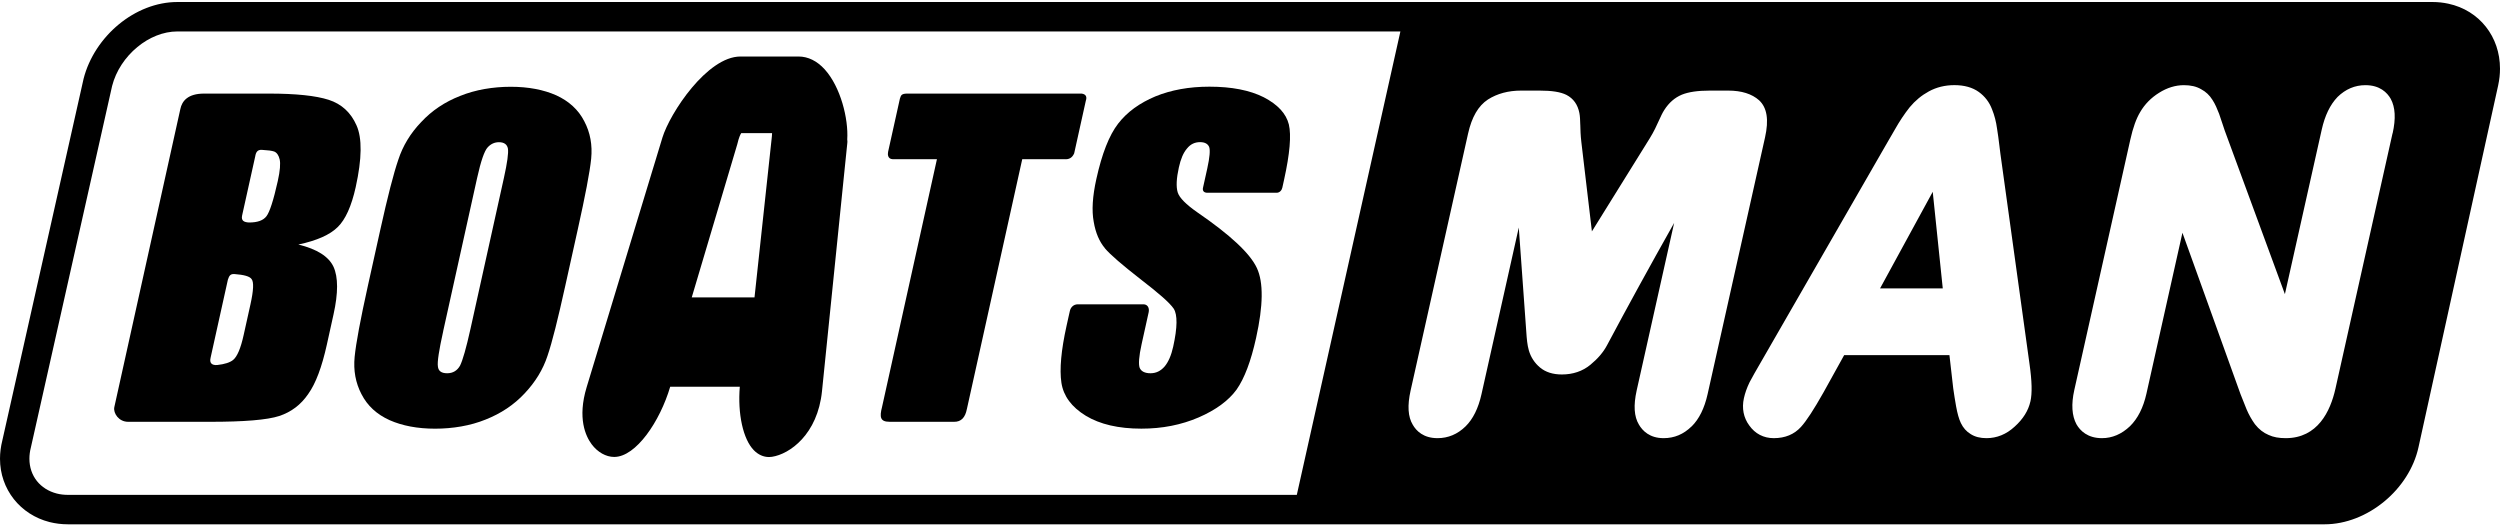
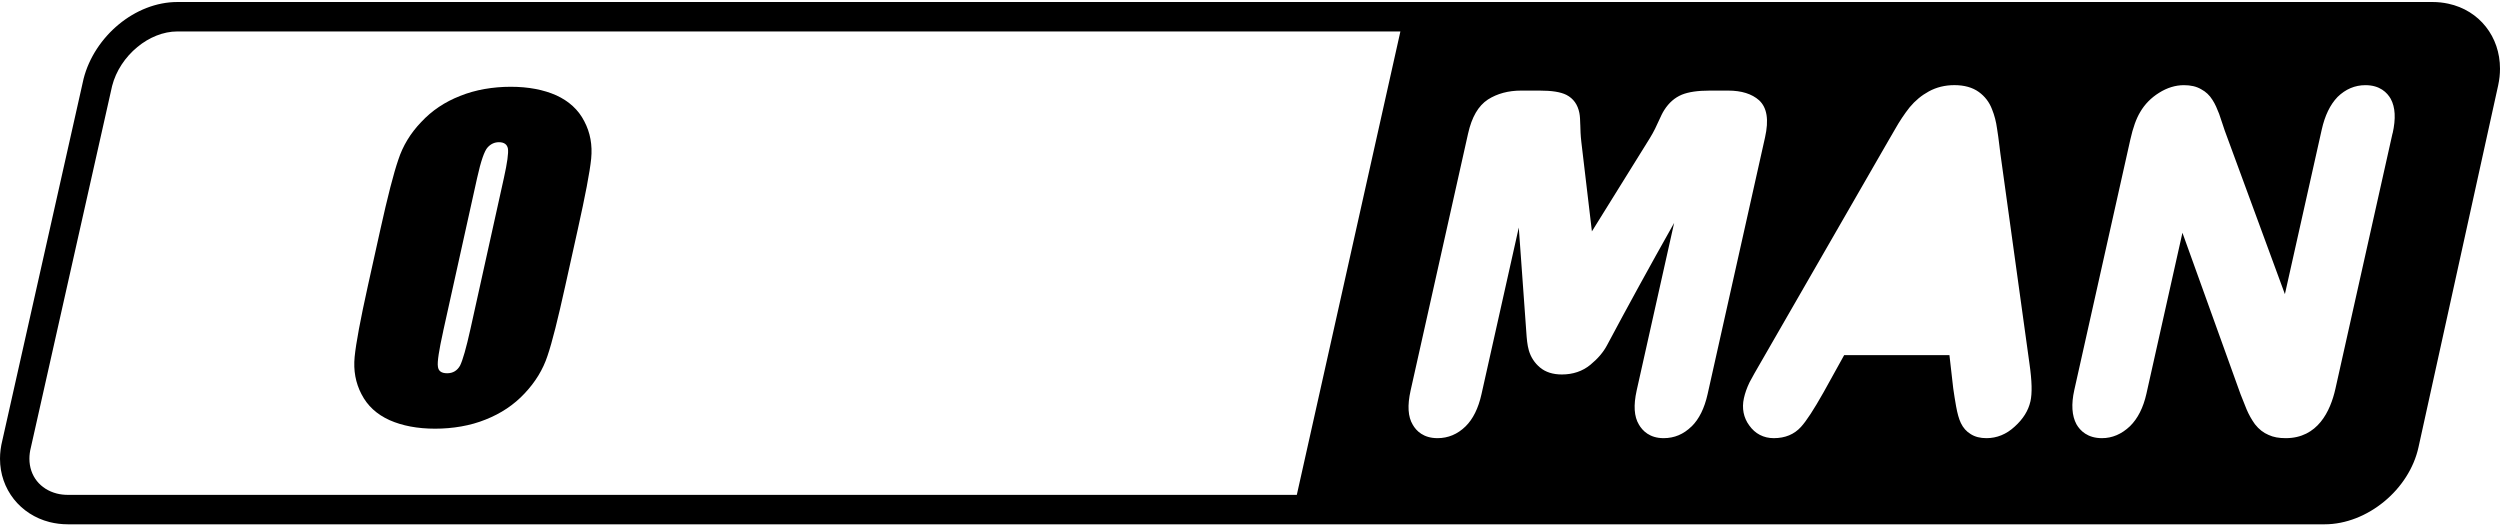
<svg xmlns="http://www.w3.org/2000/svg" width="76" height="16" viewBox="0 0 76 16" fill="none">
-   <path d="M27.038 12.823H29.003C29.222 12.826 29.344 12.69 29.393 12.434L29.397 12.418C29.957 9.892 30.516 7.366 31.076 4.84H32.363C32.486 4.849 32.591 4.809 32.655 4.662C32.714 4.396 32.773 4.129 32.832 3.862C32.891 3.596 32.95 3.329 33.009 3.063C33.047 2.953 33.022 2.865 32.883 2.845H27.579C27.407 2.845 27.389 2.901 27.364 2.979C27.361 2.987 27.358 2.995 27.356 3.003C27.296 3.272 27.236 3.541 27.177 3.81C27.117 4.079 27.058 4.348 26.998 4.616C26.98 4.702 26.993 4.831 27.132 4.839H28.483L26.814 12.373C26.733 12.683 26.761 12.822 27.038 12.822V12.823Z" fill="black" />
  <path fill-rule="evenodd" clip-rule="evenodd" d="M11.844 12.773C11.454 12.596 11.171 12.338 10.99 11.984L10.99 11.985C10.808 11.638 10.741 11.259 10.781 10.849C10.822 10.432 10.957 9.713 11.183 8.691L11.562 6.981C11.784 5.977 11.966 5.27 12.109 4.854C12.245 4.438 12.475 4.053 12.803 3.712C13.126 3.364 13.52 3.099 13.989 2.916C14.454 2.727 14.99 2.638 15.527 2.638C16.064 2.638 16.523 2.727 16.909 2.897C17.292 3.073 17.582 3.333 17.762 3.686C17.945 4.032 18.012 4.411 17.972 4.821C17.93 5.238 17.791 5.951 17.563 6.98L17.184 8.69C16.962 9.693 16.787 10.4 16.644 10.817C16.508 11.234 16.271 11.618 15.949 11.959C15.626 12.306 15.227 12.571 14.764 12.754C14.299 12.943 13.762 13.032 13.226 13.032C12.69 13.032 12.229 12.943 11.844 12.773ZM14.505 5.408L13.473 10.066L13.474 10.066C13.345 10.647 13.29 11.007 13.312 11.139C13.325 11.278 13.417 11.347 13.594 11.347C13.77 11.347 13.902 11.265 13.986 11.114C14.065 10.956 14.173 10.583 14.303 9.996L15.319 5.408C15.421 4.947 15.462 4.651 15.441 4.518C15.418 4.392 15.326 4.323 15.168 4.323C15.029 4.323 14.916 4.38 14.824 4.481C14.725 4.588 14.618 4.897 14.505 5.408Z" fill="black" />
-   <path fill-rule="evenodd" clip-rule="evenodd" d="M3.896 12.823H6.381C7.422 12.823 8.122 12.766 8.49 12.646C8.851 12.526 9.146 12.306 9.37 11.977C9.6 11.656 9.785 11.157 9.935 10.482L10.14 9.554C10.283 8.91 10.283 8.424 10.138 8.109C9.993 7.8 9.639 7.572 9.07 7.434C9.633 7.314 10.032 7.137 10.266 6.903C10.5 6.676 10.684 6.272 10.814 5.686C11.005 4.821 11.011 4.196 10.838 3.811C10.666 3.42 10.383 3.161 9.994 3.035C9.6 2.908 8.995 2.845 8.174 2.845H6.206C5.71 2.845 5.532 3.071 5.482 3.317C5.148 4.825 4.814 6.332 4.48 7.84L4.473 7.871C4.14 9.375 3.807 10.879 3.474 12.383C3.441 12.559 3.608 12.823 3.896 12.823ZM7.36 6.552L7.759 4.753C7.78 4.626 7.827 4.546 7.964 4.556C8.141 4.565 8.265 4.582 8.334 4.606C8.415 4.638 8.472 4.72 8.502 4.846C8.53 4.972 8.515 5.187 8.445 5.502C8.313 6.095 8.197 6.449 8.099 6.575C8.002 6.701 7.831 6.764 7.571 6.764C7.423 6.756 7.325 6.715 7.36 6.551V6.552ZM6.401 10.882L6.402 10.874C6.578 10.083 6.753 9.293 6.928 8.501L6.931 8.494C6.964 8.399 6.993 8.318 7.135 8.332C7.417 8.353 7.589 8.401 7.646 8.481C7.721 8.57 7.708 8.829 7.613 9.257L7.407 10.185C7.318 10.589 7.211 10.841 7.087 10.942C6.995 11.018 6.832 11.072 6.602 11.097C6.434 11.109 6.365 11.031 6.401 10.881V10.882Z" fill="black" />
-   <path d="M34.663 8.481C34.114 8.052 33.753 7.743 33.588 7.547V7.544C33.424 7.349 33.306 7.084 33.249 6.743C33.185 6.402 33.212 5.967 33.33 5.437C33.499 4.673 33.718 4.112 33.992 3.758C34.266 3.404 34.642 3.133 35.122 2.931C35.602 2.735 36.148 2.635 36.766 2.635C37.441 2.635 37.991 2.742 38.417 2.956C38.842 3.177 39.097 3.449 39.181 3.783C39.259 4.112 39.211 4.673 39.035 5.468C39.026 5.508 39.017 5.547 39.009 5.586C39 5.625 38.991 5.665 38.983 5.704C38.968 5.78 38.903 5.863 38.804 5.86H36.695C36.59 5.856 36.546 5.793 36.575 5.69L36.701 5.122C36.776 4.781 36.794 4.561 36.758 4.466C36.716 4.371 36.626 4.321 36.481 4.321C36.323 4.321 36.189 4.383 36.084 4.516C35.974 4.643 35.894 4.832 35.837 5.091C35.763 5.425 35.751 5.678 35.802 5.848C35.853 6.013 36.055 6.215 36.399 6.455C37.402 7.143 38.003 7.704 38.208 8.146C38.414 8.582 38.402 9.295 38.185 10.273C38.029 10.98 37.831 11.504 37.591 11.845C37.347 12.179 36.962 12.463 36.438 12.69C35.909 12.917 35.334 13.031 34.697 13.031C34.003 13.031 33.439 12.899 33.01 12.64C32.576 12.375 32.329 12.04 32.267 11.637C32.206 11.226 32.258 10.652 32.424 9.901C32.44 9.828 32.457 9.754 32.473 9.68L32.473 9.679C32.49 9.605 32.506 9.531 32.523 9.457C32.546 9.344 32.635 9.251 32.765 9.251H34.776C34.905 9.265 34.943 9.38 34.919 9.495L34.705 10.462C34.622 10.835 34.607 11.075 34.646 11.182C34.691 11.29 34.805 11.347 34.975 11.347C35.146 11.347 35.287 11.277 35.406 11.139C35.517 11.006 35.607 10.804 35.665 10.539C35.795 9.952 35.798 9.567 35.681 9.384C35.557 9.201 35.213 8.904 34.663 8.481Z" fill="black" />
-   <path fill-rule="evenodd" clip-rule="evenodd" d="M18.672 13.891C18.422 13.891 18.166 13.747 17.986 13.505V13.505C17.806 13.263 17.547 12.716 17.835 11.768L19.826 5.207C19.86 5.097 19.893 4.987 19.927 4.877C19.95 4.8 19.974 4.722 19.997 4.645L20.126 4.221C20.127 4.218 20.128 4.215 20.129 4.213C20.129 4.211 20.13 4.21 20.13 4.209C20.132 4.203 20.134 4.196 20.135 4.19C20.367 3.431 21.501 1.718 22.509 1.718H24.277C24.564 1.718 24.839 1.853 25.072 2.11C25.554 2.643 25.796 3.61 25.756 4.239C25.759 4.258 25.761 4.279 25.761 4.299C25.761 4.306 25.761 4.315 25.76 4.323C25.76 4.327 25.759 4.331 25.759 4.335V4.342L25.72 4.723C25.699 4.924 25.678 5.127 25.658 5.327L24.989 11.889C24.856 13.207 24.006 13.806 23.467 13.887C23.437 13.891 23.407 13.894 23.378 13.894C23.21 13.894 23.05 13.823 22.918 13.688C22.586 13.35 22.422 12.574 22.49 11.757H20.374C20.064 12.809 19.335 13.889 18.674 13.891H18.672ZM22.411 4.394C22.41 4.396 22.41 4.398 22.409 4.4L21.029 9.041H22.937L23.451 4.279L23.455 4.243C23.456 4.237 23.456 4.231 23.457 4.224C23.462 4.176 23.47 4.107 23.471 4.048H22.533C22.509 4.084 22.462 4.175 22.414 4.383C22.413 4.386 22.412 4.39 22.411 4.394Z" fill="black" />
-   <path d="M57.154 8.767H59.06L58.755 5.831L57.154 8.767Z" fill="black" />
  <path fill-rule="evenodd" clip-rule="evenodd" d="M74.428 0.112C74.902 0.214 75.295 0.464 75.571 0.814H75.571C75.845 1.161 76 1.602 76 2.089C76 2.252 75.982 2.422 75.944 2.597L73.524 13.588C73.384 14.235 72.994 14.823 72.48 15.246C71.963 15.673 71.316 15.939 70.667 15.939H2.065C1.87 15.939 1.682 15.915 1.504 15.87C1.062 15.757 0.687 15.51 0.421 15.174C0.154 14.835 0 14.412 0 13.945C0 13.764 0.024 13.577 0.072 13.385L2.541 2.394C2.705 1.751 3.098 1.164 3.611 0.741C4.119 0.322 4.748 0.061 5.394 0.061H73.949C74.114 0.061 74.274 0.079 74.428 0.112ZM39.423 15.044H2.065C1.944 15.044 1.83 15.03 1.725 15.003C1.473 14.938 1.264 14.803 1.12 14.621C0.977 14.44 0.894 14.207 0.894 13.945C0.894 13.836 0.908 13.723 0.938 13.606L3.408 2.614C3.525 2.155 3.807 1.733 4.177 1.429C4.531 1.137 4.961 0.956 5.394 0.956H42.572L39.423 15.044ZM51.425 12.962C51.179 13.203 50.9 13.32 50.573 13.32C50.15 13.32 49.931 13.095 49.822 12.906C49.676 12.664 49.654 12.323 49.755 11.869L50.894 6.777C50.132 8.13 49.471 9.337 48.855 10.493C48.741 10.708 48.575 10.903 48.347 11.09C48.11 11.285 47.818 11.384 47.48 11.384C47.208 11.384 46.984 11.313 46.815 11.171C46.653 11.036 46.537 10.858 46.478 10.657C46.427 10.482 46.413 10.288 46.4 10.1L46.399 10.085L46.171 6.917L45.037 11.984C44.942 12.411 44.779 12.741 44.553 12.962C44.31 13.2 44.023 13.32 43.701 13.32C43.271 13.32 43.054 13.098 42.948 12.912C42.802 12.671 42.78 12.328 42.883 11.869L44.629 4.063C44.742 3.557 44.94 3.218 45.233 3.025C45.516 2.845 45.854 2.754 46.243 2.754H46.798C47.179 2.754 47.44 2.795 47.62 2.885C47.832 2.995 47.963 3.179 48.013 3.435C48.033 3.535 48.036 3.646 48.04 3.785L48.041 3.798C48.044 3.945 48.049 4.113 48.072 4.31L48.394 7.034L50.154 4.202C50.279 4 50.361 3.82 50.432 3.662C50.488 3.539 50.537 3.432 50.594 3.344C50.737 3.121 50.912 2.969 51.128 2.878C51.334 2.795 51.612 2.754 51.981 2.754H52.536C52.941 2.754 53.257 2.853 53.476 3.048C53.719 3.273 53.777 3.642 53.657 4.178L51.911 11.983C51.815 12.411 51.652 12.741 51.427 12.962L51.425 12.962ZM61.724 12.205C61.662 12.483 61.501 12.741 61.244 12.971C60.993 13.203 60.704 13.32 60.389 13.32C60.198 13.32 60.041 13.28 59.911 13.198C59.78 13.119 59.681 13.008 59.61 12.86C59.552 12.739 59.505 12.572 59.465 12.351C59.434 12.174 59.404 11.992 59.379 11.812C59.379 11.811 59.379 11.809 59.379 11.808C59.379 11.807 59.378 11.806 59.378 11.805L59.263 10.797H56.062L55.434 11.93C55.139 12.453 54.916 12.796 54.749 12.979C54.544 13.205 54.267 13.32 53.923 13.32C53.614 13.32 53.355 13.186 53.177 12.933C53.004 12.699 52.947 12.41 53.015 12.104C53.05 11.947 53.105 11.792 53.184 11.627C53.185 11.625 53.185 11.624 53.186 11.623C53.187 11.621 53.188 11.62 53.188 11.619C53.266 11.471 53.381 11.266 53.532 11.008L57.223 4.596C57.283 4.491 57.354 4.368 57.433 4.232L57.448 4.206L57.449 4.205C57.498 4.121 57.551 4.03 57.606 3.934C57.744 3.688 57.896 3.461 58.055 3.26C58.223 3.058 58.417 2.898 58.636 2.779C58.867 2.652 59.129 2.588 59.414 2.588C59.715 2.588 59.964 2.658 60.156 2.796C60.341 2.93 60.476 3.106 60.557 3.321C60.632 3.504 60.683 3.704 60.711 3.915C60.736 4.058 60.758 4.239 60.784 4.447L60.784 4.448L60.813 4.68L61.695 11.049C61.772 11.587 61.781 11.954 61.725 12.204L61.724 12.205ZM72.733 4.054L70.997 11.818C70.843 12.504 70.457 13.32 69.487 13.32C69.277 13.32 69.112 13.29 68.967 13.223C68.808 13.157 68.67 13.049 68.555 12.902C68.553 12.899 68.552 12.897 68.549 12.895C68.449 12.755 68.366 12.608 68.296 12.444C68.235 12.297 68.171 12.138 68.111 11.98L66.346 7.076L65.251 11.97C65.156 12.393 64.988 12.725 64.752 12.956C64.497 13.199 64.21 13.32 63.899 13.32C63.46 13.32 63.235 13.091 63.125 12.899C62.984 12.638 62.962 12.289 63.059 11.855L64.762 4.243C64.843 3.88 64.941 3.607 65.062 3.406C65.199 3.17 65.393 2.972 65.636 2.821C65.88 2.667 66.135 2.589 66.391 2.589C66.601 2.589 66.772 2.629 66.914 2.712C67.058 2.789 67.17 2.894 67.257 3.034C67.34 3.159 67.407 3.32 67.461 3.46C67.463 3.465 67.465 3.47 67.466 3.475C67.484 3.53 67.503 3.585 67.522 3.641L67.522 3.642C67.528 3.659 67.533 3.675 67.539 3.692C67.545 3.71 67.552 3.729 67.558 3.748C67.583 3.82 67.608 3.893 67.631 3.967L69.461 8.942L70.581 3.939C70.676 3.514 70.836 3.183 71.057 2.953L71.062 2.947C71.305 2.71 71.589 2.589 71.909 2.589C72.349 2.589 72.57 2.815 72.678 3.004C72.818 3.262 72.836 3.604 72.736 4.054H72.733Z" fill="black" />
</svg>